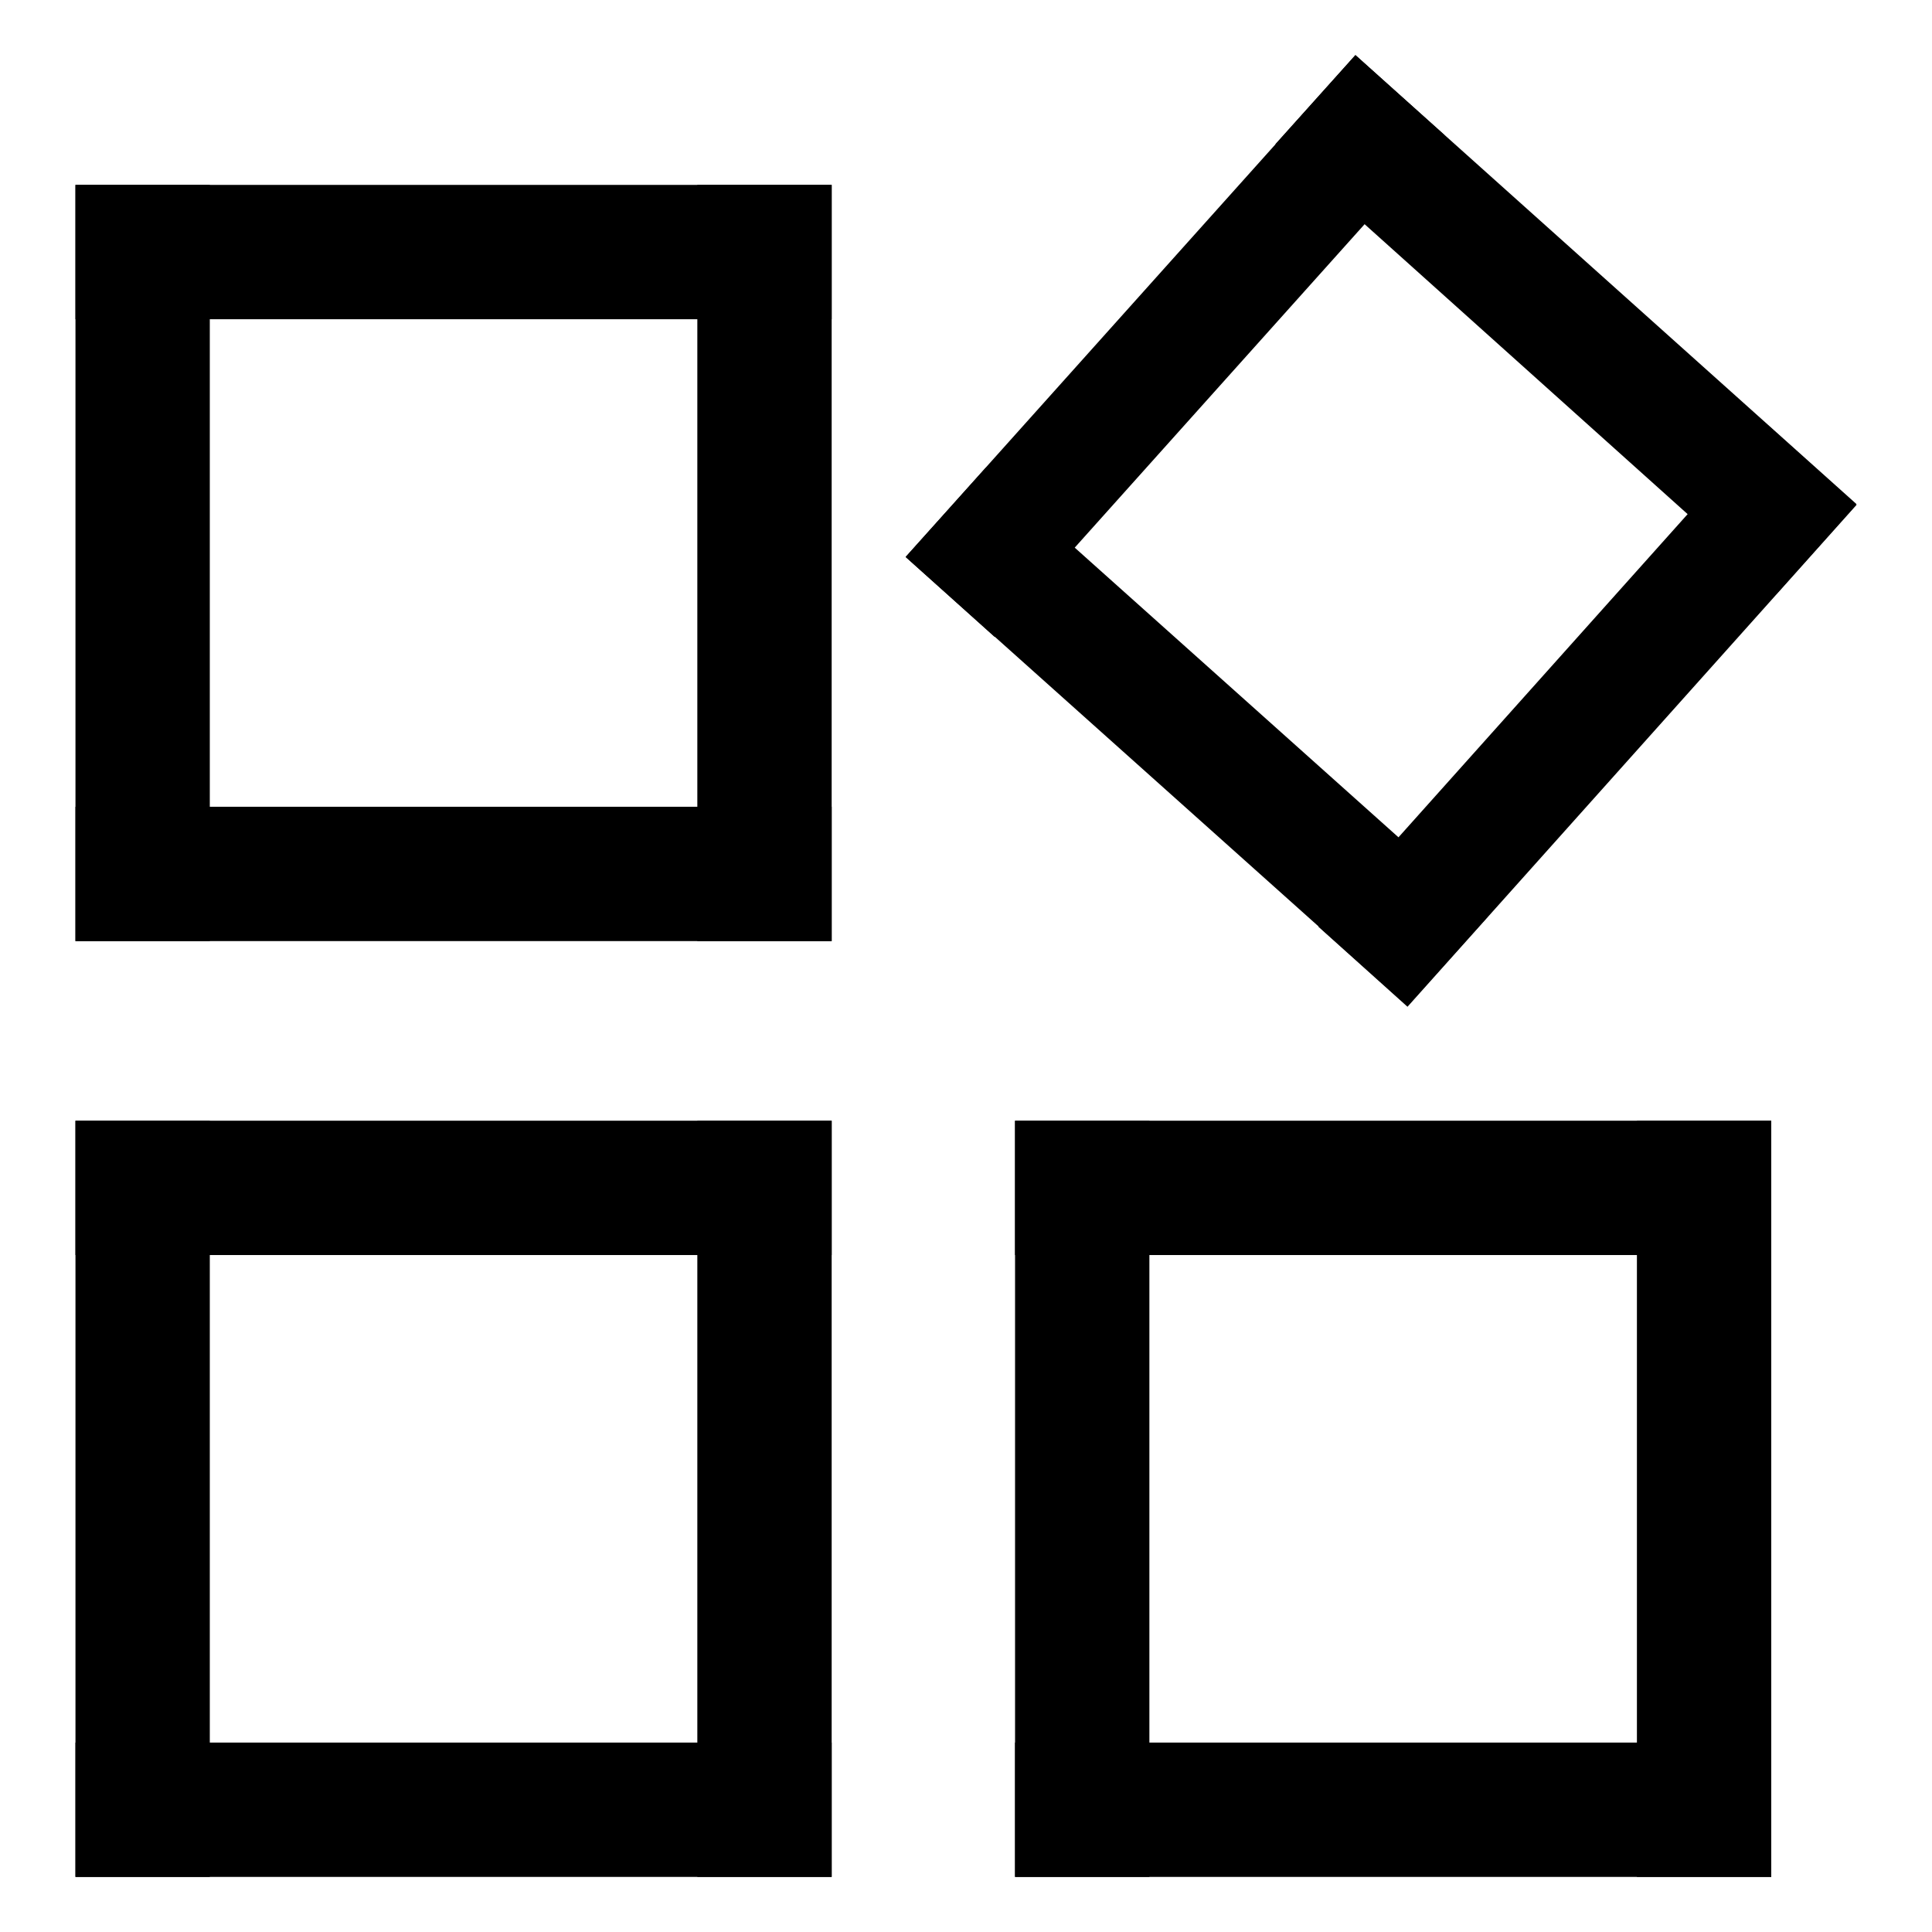
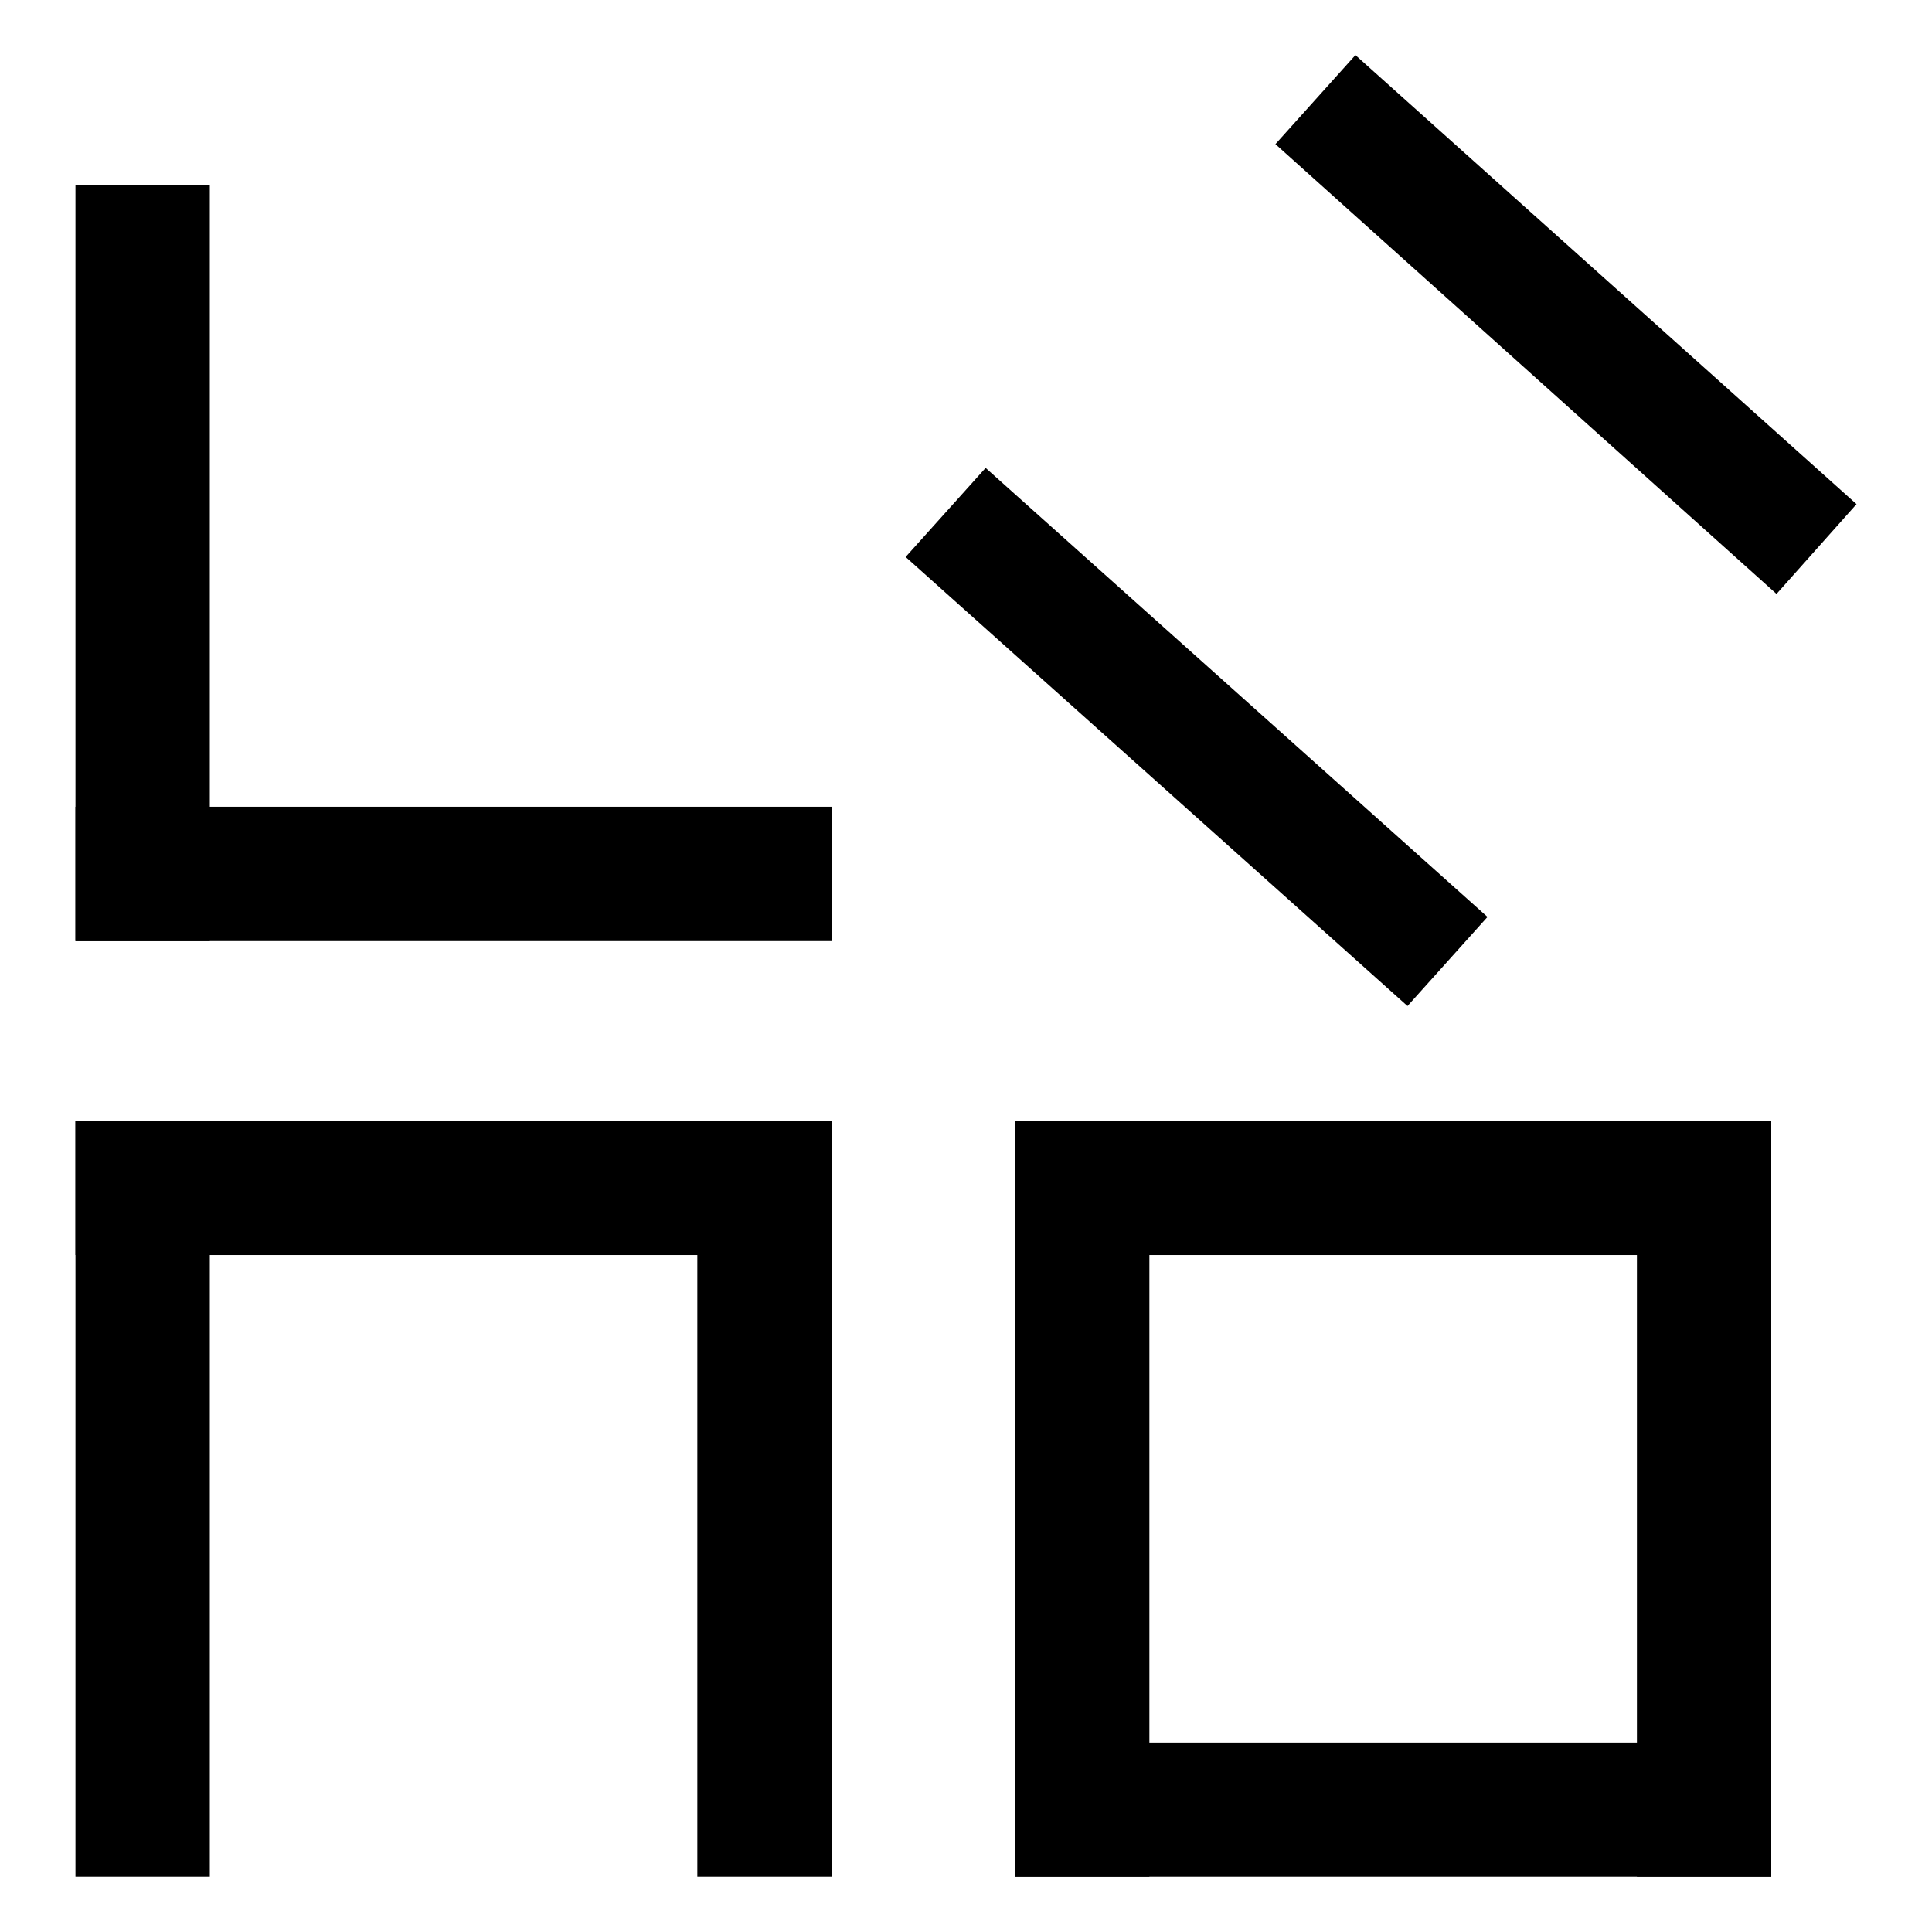
<svg xmlns="http://www.w3.org/2000/svg" version="1.1" x="0px" y="0px" viewBox="0 0 256 256" enable-background="new 0 0 256 256" xml:space="preserve">
  <g>
    <g>
-       <path fill="#000000" d="M10,24.5h100.2v17.8H10V24.5z" />
+       <path fill="#000000" d="M10,24.5h100.2H10V24.5z" />
      <path fill="#000000" d="M10,106.9h100.2v17.8H10V106.9z" />
-       <path fill="#000000" d="M92.4,24.5h17.8v100.2H92.4V24.5z" />
      <path fill="#000000" d="M10,24.5h17.8v100.2H10V24.5z" />
      <path fill="#000000" d="M10,148.5h100.2v17.8H10V148.5z" />
-       <path fill="#000000" d="M10,230.9h100.2v17.8H10V230.9z" />
      <path fill="#000000" d="M92.4,148.5h17.8v100.2H92.4V148.5z" />
      <path fill="#000000" d="M10,148.5h17.8v100.2H10V148.5z" />
      <path fill="#000000" d="M134.5,148.5h100.2v17.8H134.5V148.5z" />
      <path fill="#000000" d="M134.5,230.9h100.2v17.8H134.5V230.9z" />
      <path fill="#000000" d="M216.9,148.5h17.8v100.2h-17.8V148.5z" />
      <path fill="#000000" d="M134.5,148.5h17.8v100.2h-17.8V148.5z" />
-       <path fill="#000000" d="M191.4,17.9l-59.6,66.5L120,73.8l59.6-66.5L191.4,17.9z" />
-       <path fill="#000000" d="M246,66.9l-59.5,66.5l-11.8-10.6l59.5-66.5L246,66.9z" />
      <path fill="#000000" d="M235.4,78.7L169,19.1l10.6-11.8L246,66.8L235.4,78.7z" />
      <path fill="#000000" d="M186.5,133.3L120,73.8l10.6-11.8l66.5,59.5L186.5,133.3z" />
    </g>
  </g>
</svg>